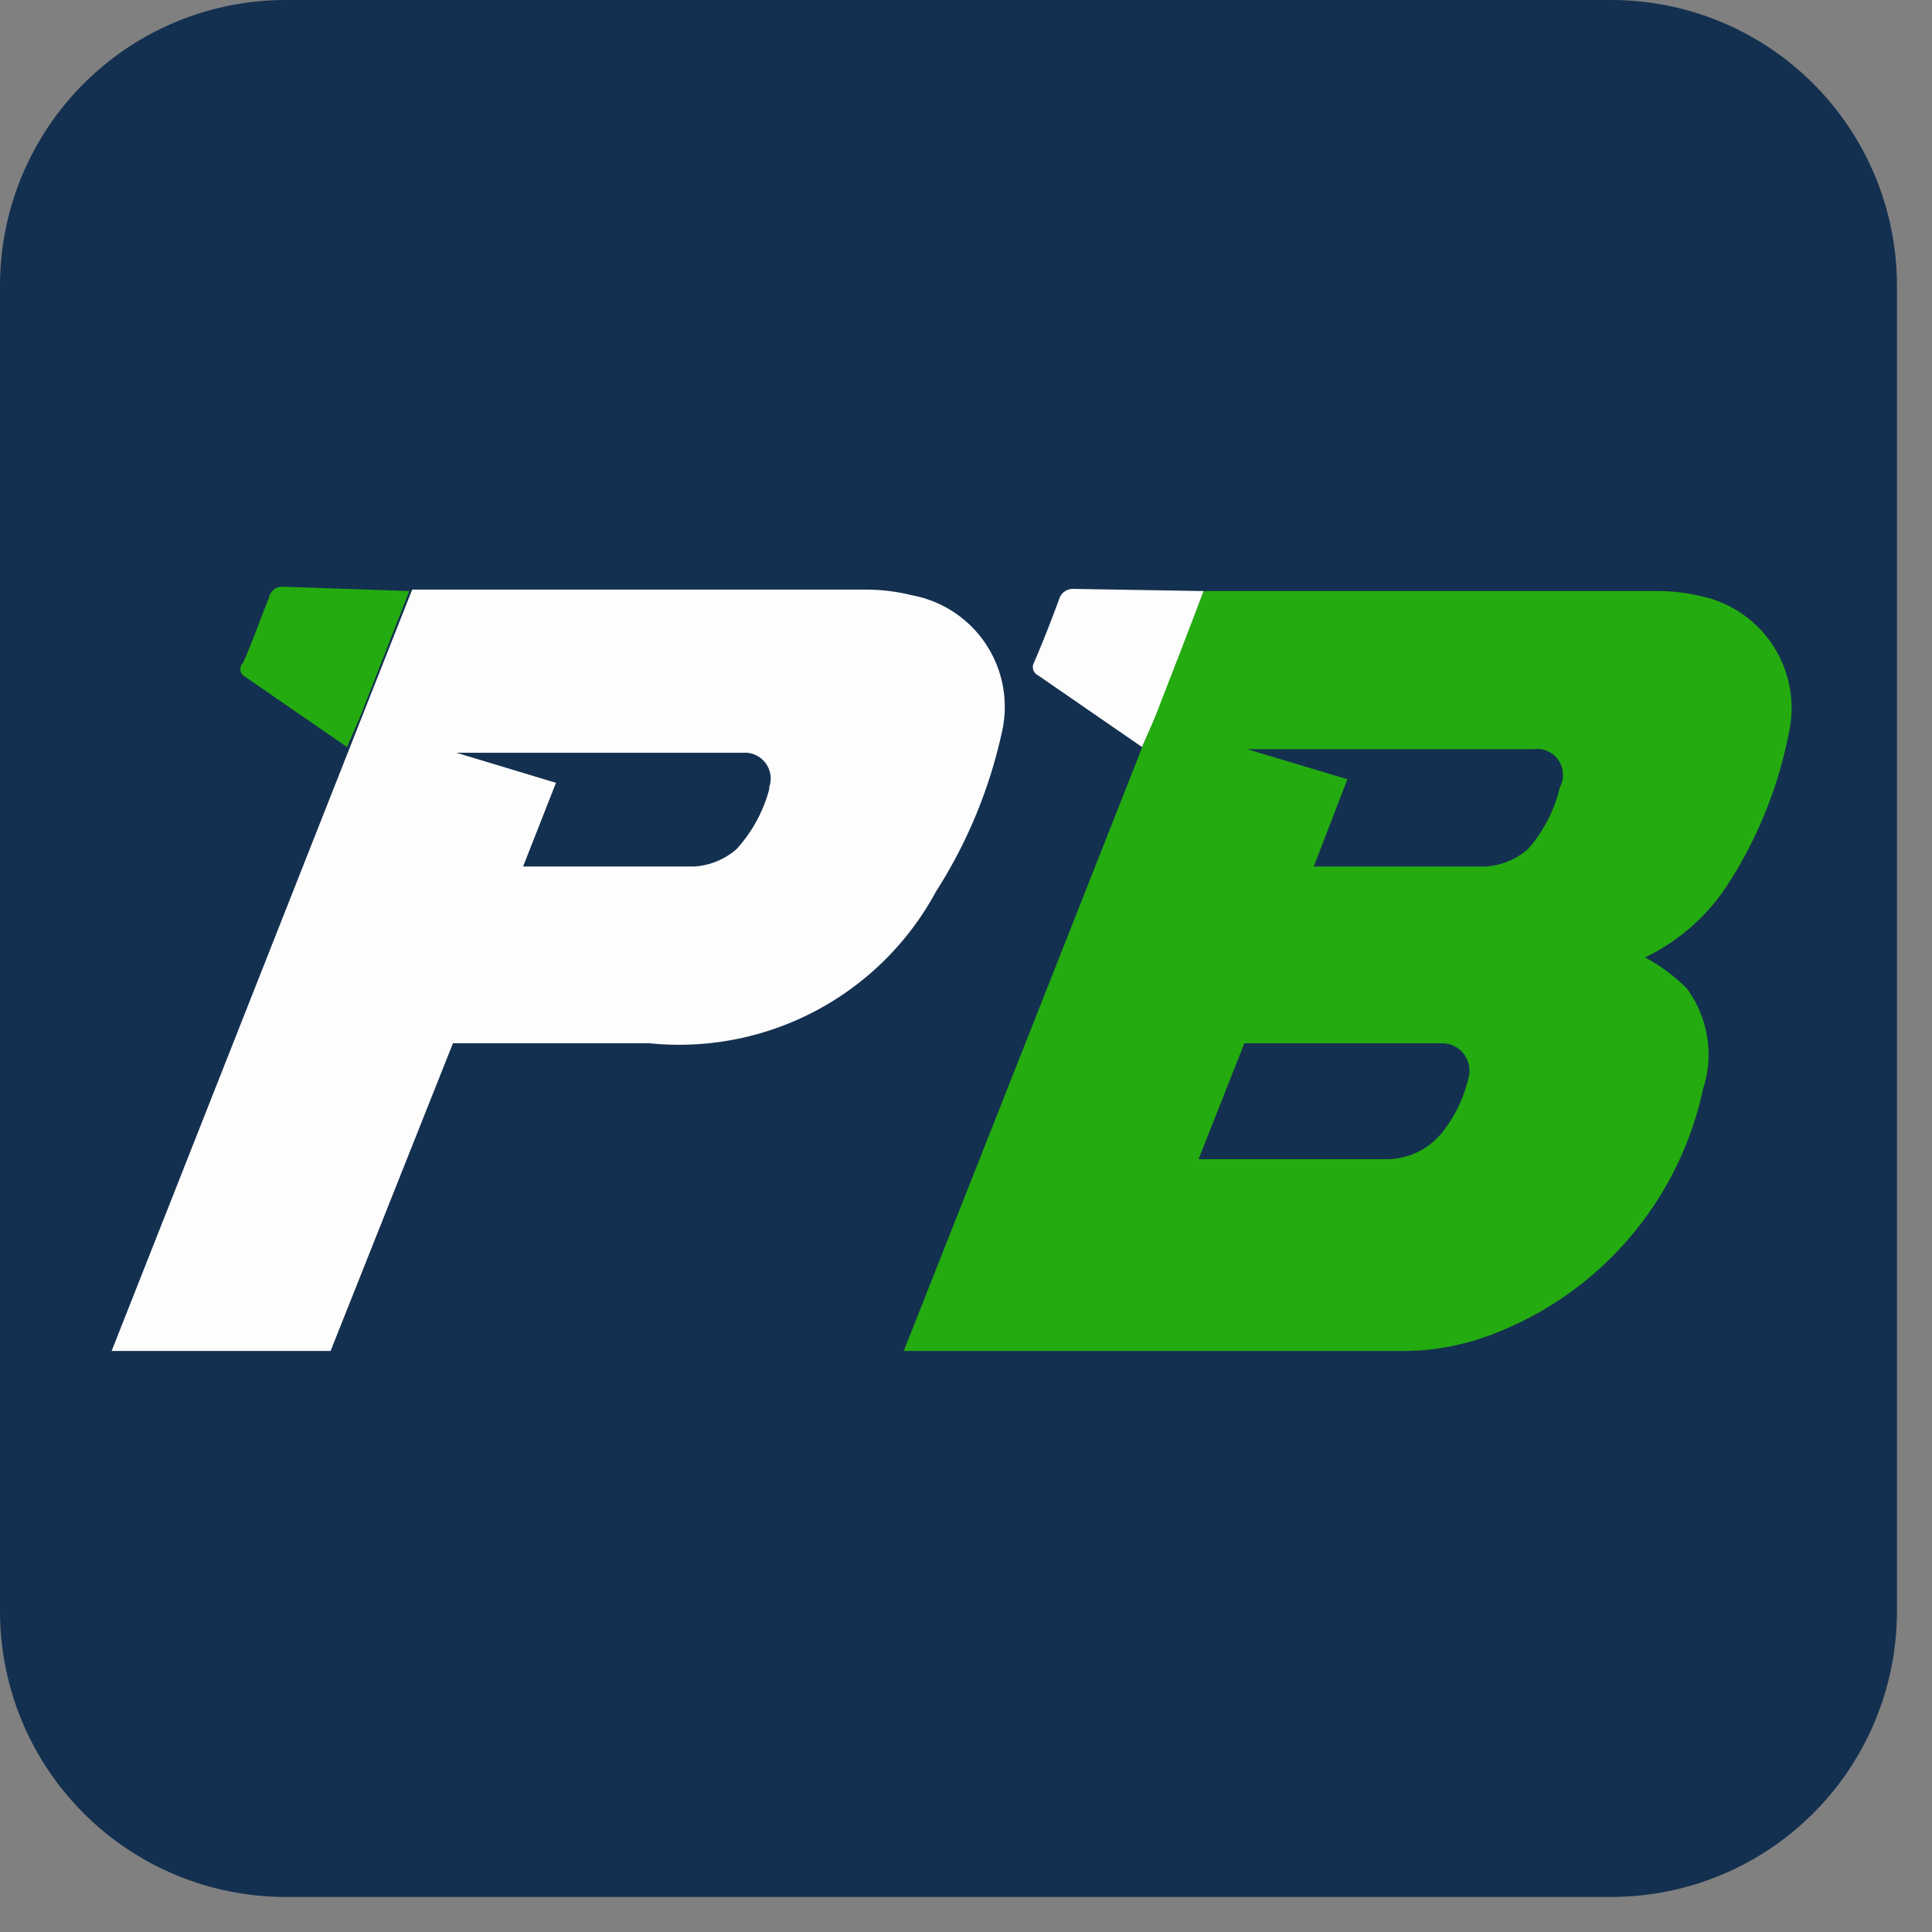
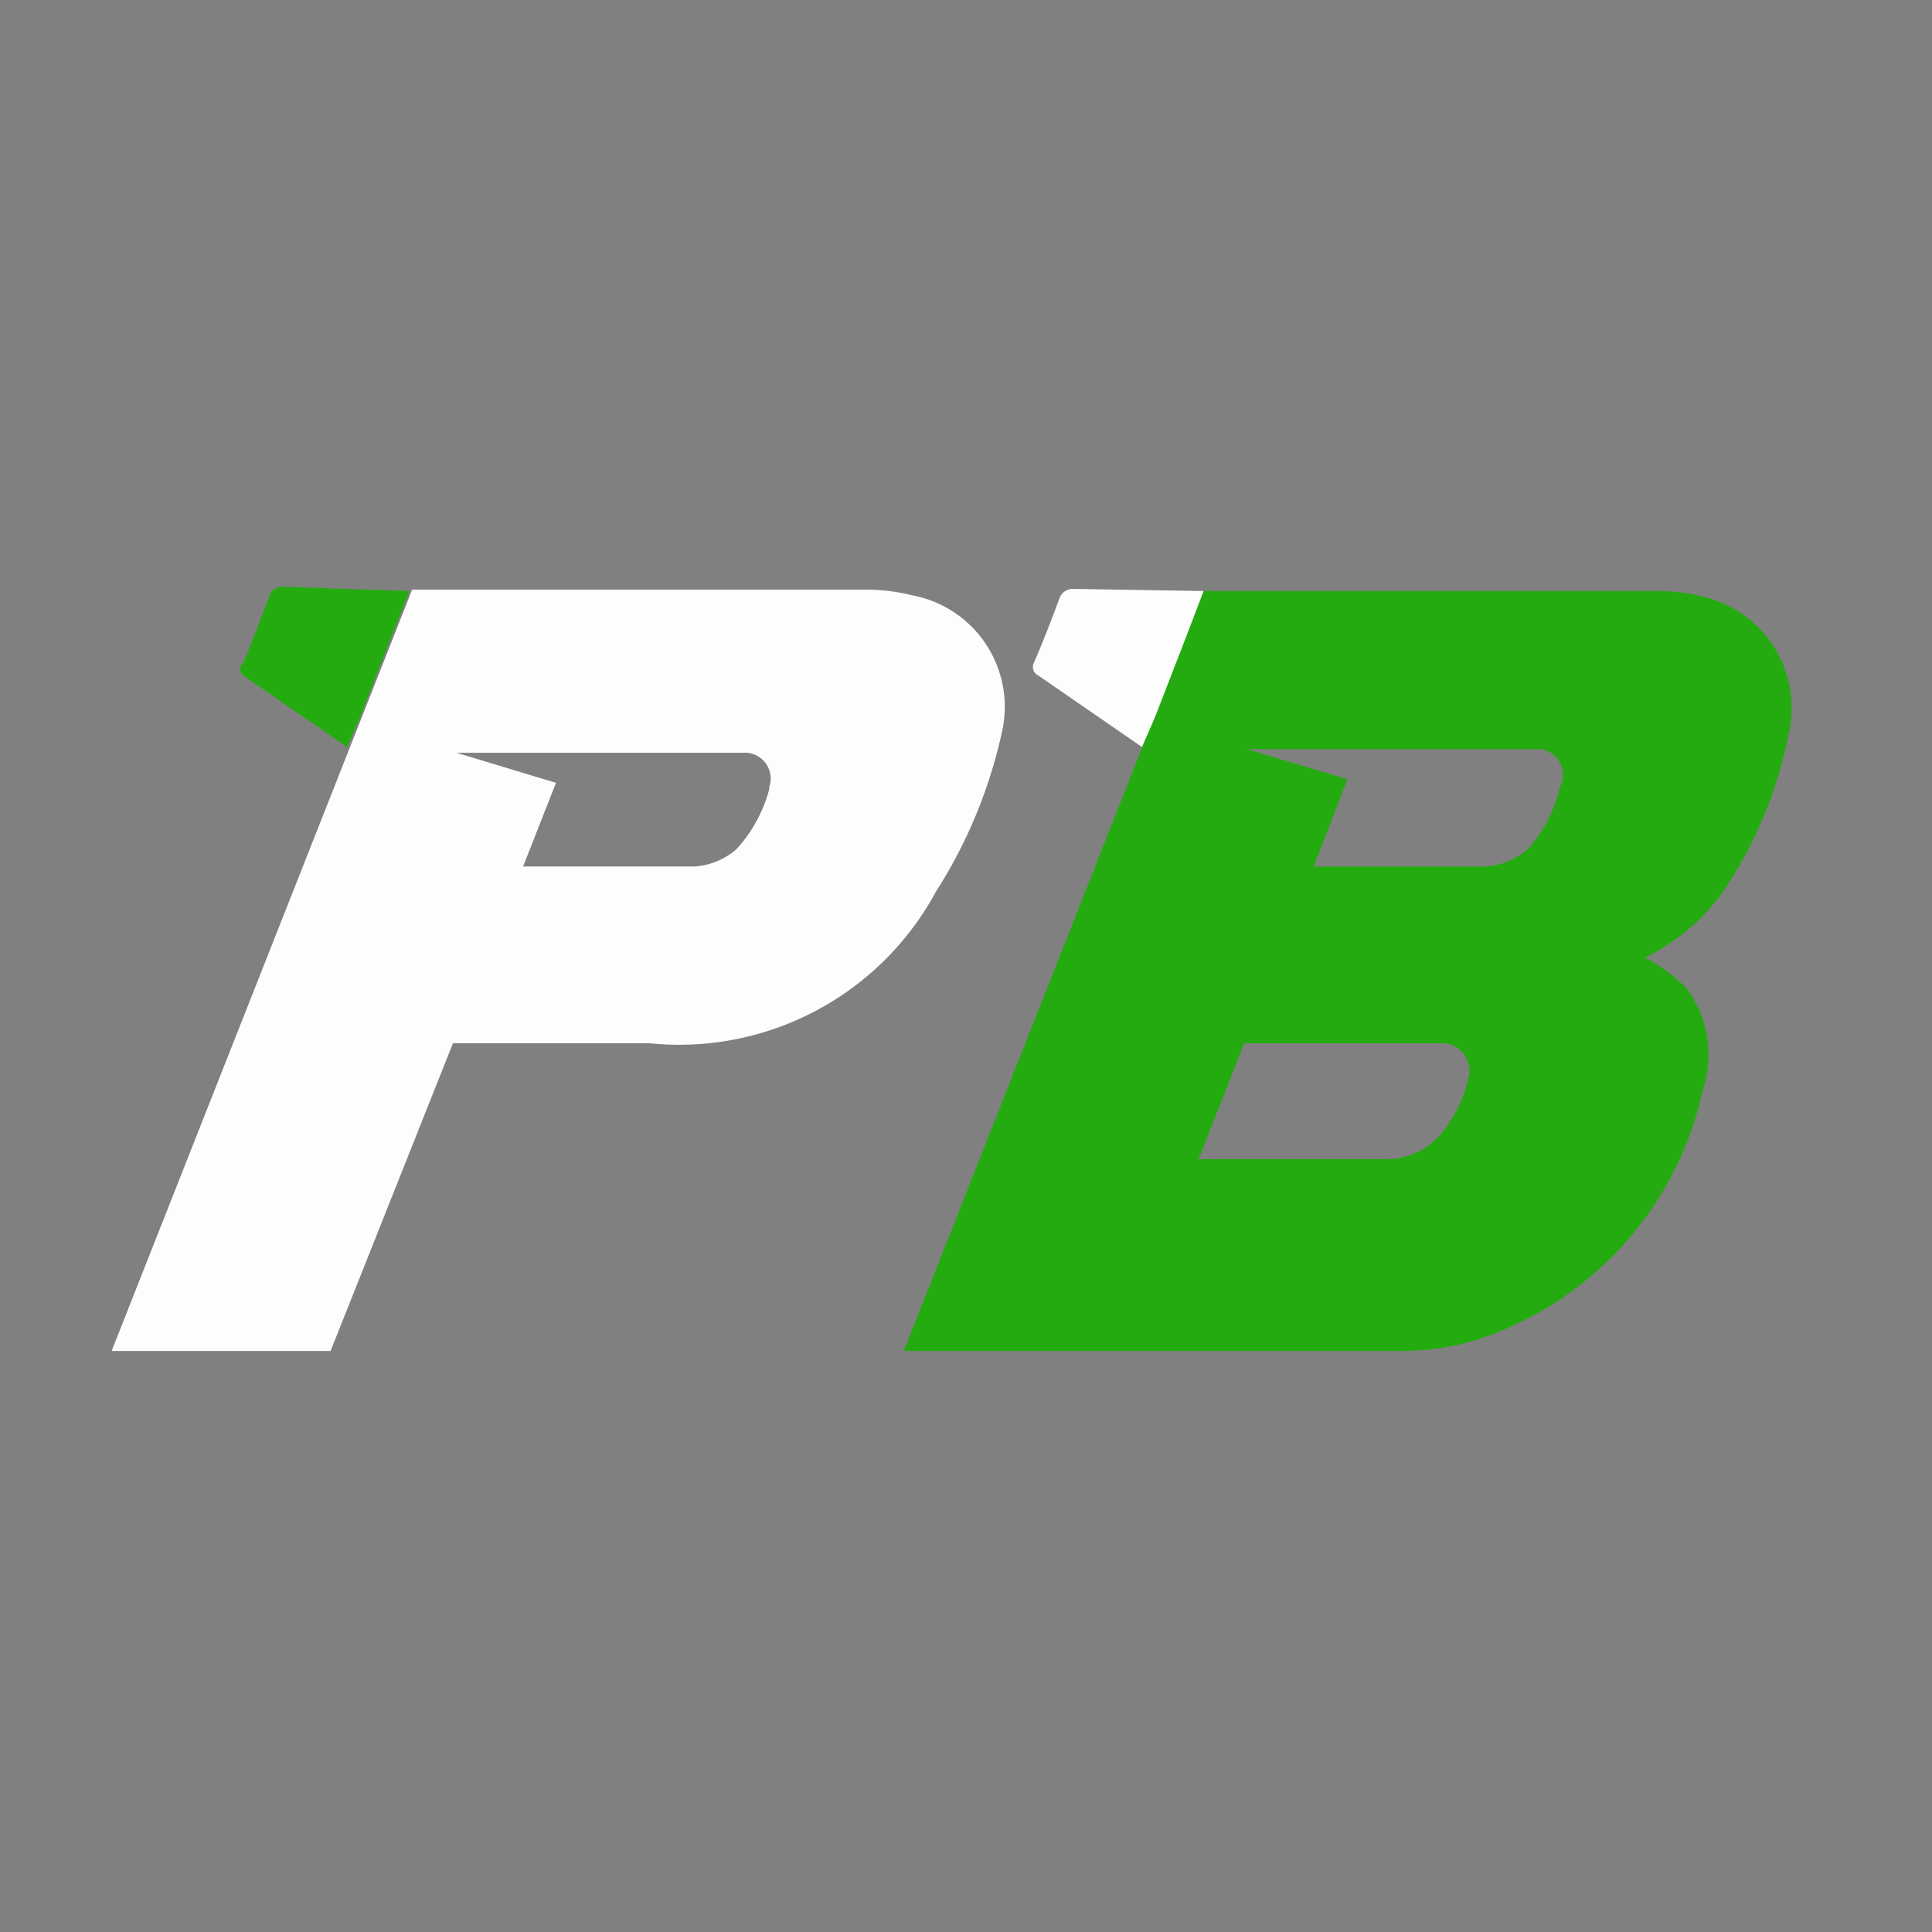
<svg xmlns="http://www.w3.org/2000/svg" fill-rule="evenodd" stroke-linejoin="round" stroke-miterlimit="2" clip-rule="evenodd" viewBox="0 0 27 27">
  <rect x="0" y="0" width="27" height="27" fill="#808080" stroke="none" />
-   <path fill="#143050" d="M26.51 3.99A3.992 3.992 0 0 0 22.52 0H3.99A3.992 3.992 0 0 0 0 3.99v18.53a3.992 3.992 0 0 0 3.99 3.99h18.53a3.992 3.992 0 0 0 3.99-3.99V3.99z" />
  <path fill="#24ab10" fill-rule="nonzero" d="M16.82 8.26h6.29c.236-.004.471.023.7.08a1.598 1.598 0 0 1 1.19 1.9 6.007 6.007 0 0 1-.92 2.22c-.28.393-.655.71-1.09.92.213.115.408.259.58.43.301.404.387.931.23 1.41a4.725 4.725 0 0 1-2.9 3.41 3.478 3.478 0 0 1-1.27.25h-7s3.99-10.09 4.19-10.62zm-.07 7.94h2.62a1 1 0 0 0 .79-.38c.182-.231.309-.502.37-.79a.382.382 0 0 0-.373-.45H17.39l-.64 1.62zm1.61-4.09h2.39a1 1 0 0 0 .6-.24 2 2 0 0 0 .45-.87.362.362 0 0 0-.37-.53h-4l1.4.42-.47 1.22z" />
  <path fill="#fdfdfd" fill-rule="nonzero" d="M16.82 8.26c-.2.53-.41 1.07-.62 1.61-.07.19-.16.38-.24.57l-1.45-1a.13.13 0 0 1-.06-.18c.13-.3.25-.61.36-.91a.2.2 0 0 1 .19-.12l1.82.03zM12.75 8.32a2.706 2.706 0 0 0-.7-.08H5.76l-4.2 10.64h3.06l1.71-4.3h2.75a4.078 4.078 0 0 0 4-2.12c.436-.68.747-1.431.92-2.22a1.585 1.585 0 0 0-1.25-1.92zm-2 2.71a2.004 2.004 0 0 1-.46.84 1.002 1.002 0 0 1-.59.24H7.31l.46-1.17-1.39-.42h4l.031-.001a.361.361 0 0 1 .339.481v.03z" />
  <path fill="#24ab10" fill-rule="nonzero" d="M5.72 8.26l-.63 1.61c-.07.19-.16.38-.24.57l-1.45-1a.12.12 0 0 1-.041-.09.12.12 0 0 1 .041-.09c.13-.3.24-.61.36-.91a.19.19 0 0 1 .21-.15l1.75.06z" />
</svg>